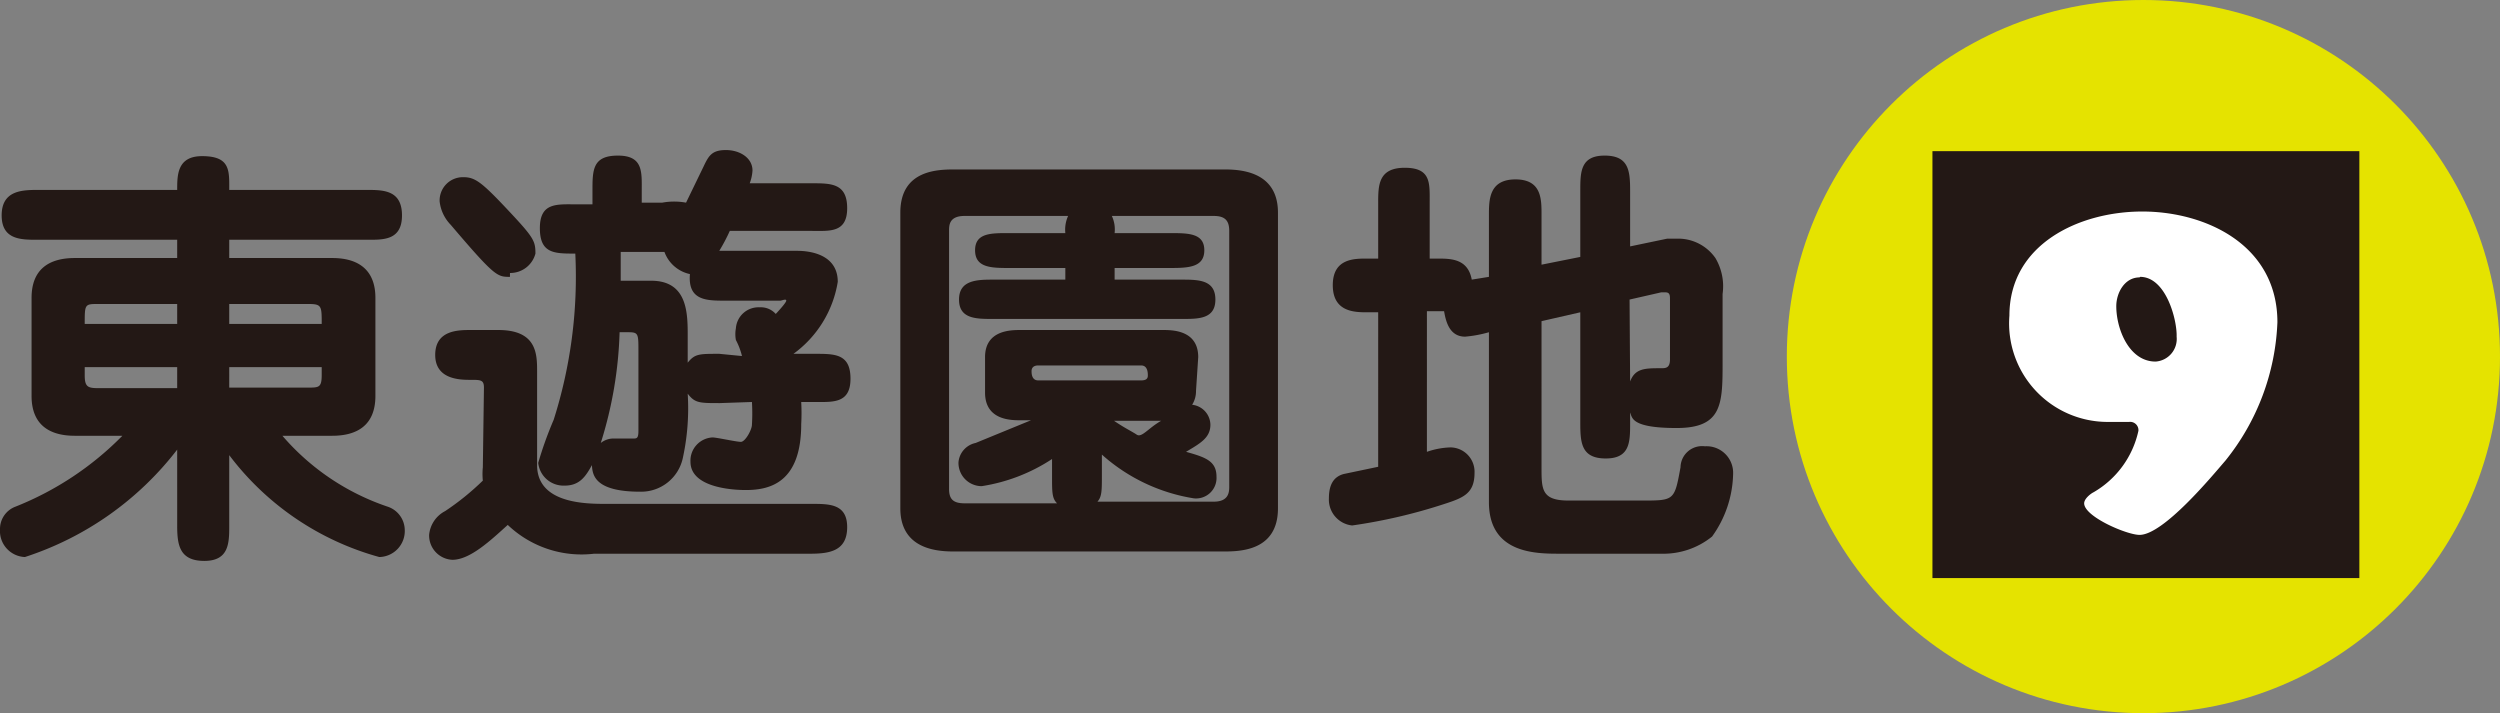
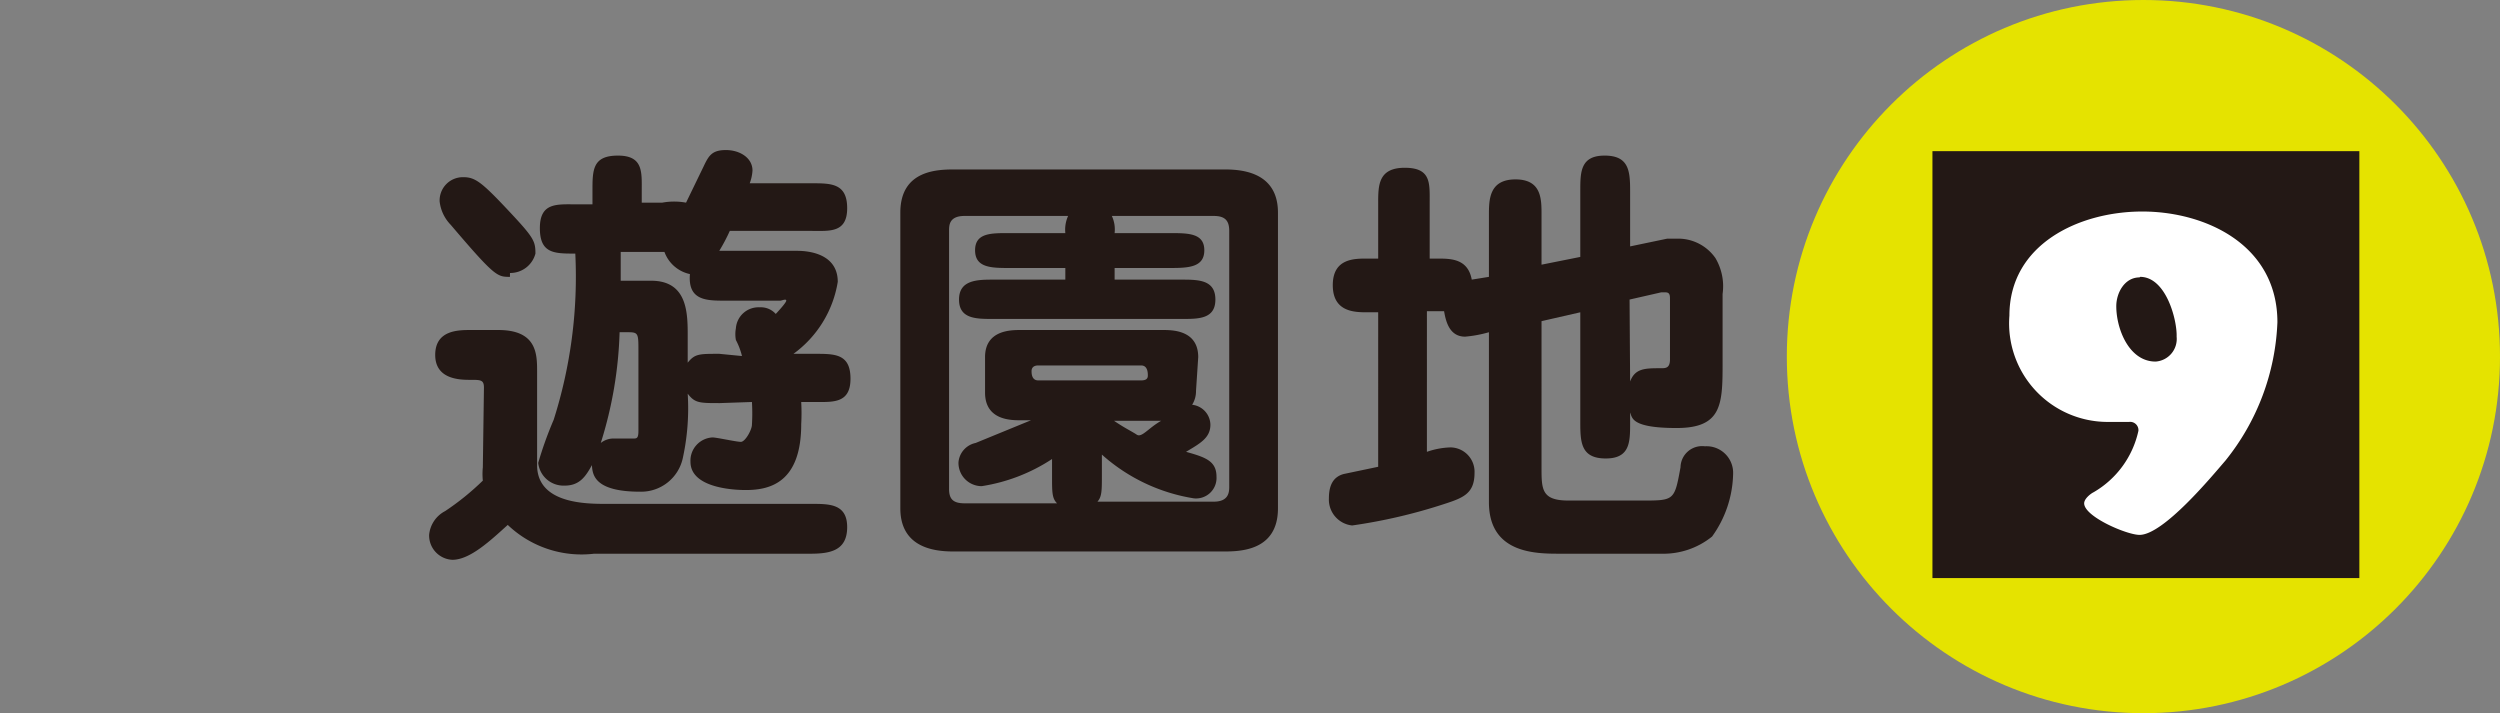
<svg xmlns="http://www.w3.org/2000/svg" viewBox="0 0 45.15 12.88">
  <rect x="0" y="0" width="45.15" height="12.88" fill="#808080" stroke="none" />
  <defs>
    <style>.cls-1{fill:#231815;}.cls-2{fill:#e5e300;}.cls-3{fill:#fff;}</style>
  </defs>
  <g id="レイヤー_2" data-name="レイヤー 2">
    <g id="番号_outline">
      <g id="map_09_sp">
-         <path class="cls-1" d="M4.14,9.49c0,.31,0,.64-.45.64s-.49-.29-.49-.64V8.12A5.68,5.68,0,0,1,.45,10.06.47.47,0,0,1,0,9.56a.43.43,0,0,1,.28-.41A5.61,5.61,0,0,0,2.21,7.87H1.35c-.46,0-.78-.2-.78-.72V5.38c0-.53.33-.72.78-.72H3.2V4.33H.67c-.29,0-.64,0-.64-.44s.35-.46.64-.46H3.2c0-.27,0-.61.45-.61s.49.2.49.5v.11H6.62c.3,0,.64,0,.64.46s-.35.44-.64.44H4.14v.33H6c.48,0,.78.22.78.72V7.15c0,.53-.33.72-.78.72H5.1A4.33,4.33,0,0,0,7,9.15a.45.45,0,0,1,.31.42.47.47,0,0,1-.46.49A5.08,5.08,0,0,1,4.14,8.22ZM3.2,5.85V5.49H1.78c-.25,0-.25,0-.25.36Zm-1.67.78v.15c0,.21.06.23.25.23H3.2V6.63Zm4.28-.78c0-.33,0-.36-.25-.36H4.14v.36Zm-1.67.78V7H5.56c.2,0,.25,0,.25-.23V6.63Z" />
        <path class="cls-1" d="M8.74,7c0-.14-.06-.14-.24-.14s-.64,0-.64-.45.42-.45.64-.45H9c.7,0,.7.44.7.75V8.4c0,.7.89.7,1.25.7h3.71c.32,0,.64,0,.64.42S15,10,14.64,10H10.73a1.93,1.93,0,0,1-1.56-.52c-.31.28-.68.63-1,.63a.44.44,0,0,1-.42-.45.54.54,0,0,1,.29-.43,4.73,4.73,0,0,0,.68-.55,1.2,1.2,0,0,1,0-.24Zm.47-2c-.23,0-.27,0-1.07-.94a.72.72,0,0,1-.2-.42.42.42,0,0,1,.43-.44c.21,0,.33.09.8.59s.5.56.5.79A.47.47,0,0,1,9.21,4.93ZM13,7.28c-.37,0-.45,0-.58-.17a4.21,4.21,0,0,1-.09,1.17.77.77,0,0,1-.77.6c-.83,0-.86-.31-.87-.48-.11.2-.22.37-.49.37a.46.46,0,0,1-.48-.41A6.87,6.87,0,0,1,10,7.58a8.53,8.53,0,0,0,.39-3c-.38,0-.64,0-.64-.46s.3-.43.64-.43h.31V3.45c0-.38,0-.64.46-.64s.43.3.43.64v.21h.37a1.18,1.18,0,0,1,.43,0L12.71,3c.09-.19.15-.29.4-.29s.48.14.48.37a.78.78,0,0,1-.05.23h1.12c.35,0,.64,0,.64.45s-.32.41-.64.41H13.18a3.2,3.2,0,0,1-.19.36H14.4c.24,0,.73.07.73.56a2,2,0,0,1-.8,1.3h.39c.36,0,.64,0,.64.45s-.32.42-.64.42h-.25a3.59,3.59,0,0,1,0,.4c0,1.06-.57,1.19-1,1.19-.09,0-1,0-1-.51a.42.42,0,0,1,.4-.44c.07,0,.43.08.51.08s.2-.22.2-.31a3.4,3.4,0,0,0,0-.41ZM11.19,6a7.32,7.32,0,0,1-.34,2,.37.37,0,0,1,.25-.08l.33,0c.07,0,.1,0,.1-.14s0-1.39,0-1.44c0-.31,0-.34-.18-.34Zm2.21.43a1.25,1.25,0,0,0-.11-.29.58.58,0,0,1,0-.21.41.41,0,0,1,.43-.38.36.36,0,0,1,.29.12s.19-.2.19-.24-.08,0-.11,0H13.1c-.34,0-.68,0-.64-.48A.63.63,0,0,1,12,4.55h-.79c0,.09,0,.45,0,.52h.55c.66,0,.66.59.66,1v.48c.13-.16.2-.16.57-.16Z" />
        <path class="cls-1" d="M22.08,3.06c.26,0,1,0,1,.78V9.18c0,.78-.7.78-1,.78H17.26c-.26,0-1,0-1-.78V3.84c0-.78.69-.78,1-.78Zm-.48,4a.46.46,0,0,1-.07.25.37.37,0,0,1,.33.36c0,.24-.19.34-.44.49.36.1.55.17.55.45a.37.37,0,0,1-.41.39,3.26,3.26,0,0,1-1.66-.79v.37c0,.28,0,.39-.08.48h2.1c.27,0,.28-.17.28-.27V4.17c0-.19-.08-.27-.28-.27H20.08a.58.58,0,0,1,.05.31h1c.33,0,.62,0,.62.31s-.29.32-.62.32h-1v.21h1.2c.31,0,.62,0,.62.36s-.32.35-.62.35h-3.4c-.3,0-.61,0-.61-.35s.32-.36.61-.36h1.31V4.84h-1c-.33,0-.63,0-.63-.32s.3-.31.63-.31h1a.6.6,0,0,1,.05-.31H17.42c-.28,0-.28.17-.28.27V8.83c0,.18.07.26.28.26h1.67C19,9,19,8.89,19,8.61V8.29a3.2,3.2,0,0,1-1.27.49.42.42,0,0,1-.42-.43A.39.39,0,0,1,17.62,8l1-.41h-.19c-.17,0-.64,0-.64-.5V6.45c0-.49.47-.49.64-.49H21c.17,0,.64,0,.64.49Zm-2.85-.46c-.1,0-.12.06-.12.1s0,.17.12.17h1.86c.11,0,.12-.05.12-.09s0-.18-.12-.18Zm1.37,1c.19.13.32.19.41.25s.21-.12.44-.25Z" />
        <path class="cls-1" d="M28.54,3.45c0-.34,0-.64.44-.64s.46.28.46.64v1l.67-.14.21,0a.82.82,0,0,1,.66.35,1,1,0,0,1,.13.65V6.53c0,.76,0,1.2-.83,1.2s-.8-.19-.84-.28v.19c0,.34,0,.64-.44.64s-.46-.28-.46-.64v-2l-.7.16V8.44c0,.4,0,.6.49.6h1.32c.59,0,.59,0,.7-.6a.39.39,0,0,1,.44-.38.48.48,0,0,1,.51.5,2,2,0,0,1-.38,1.13A1.4,1.4,0,0,1,30,10H28.17c-.43,0-1.28,0-1.28-.93V6a2.24,2.24,0,0,1-.43.08c-.29,0-.35-.29-.38-.46h-.31V8.16a1.41,1.41,0,0,1,.43-.08.44.44,0,0,1,.43.46c0,.37-.2.45-.54.56a9.76,9.76,0,0,1-1.67.39A.47.47,0,0,1,24,9c0-.24.08-.39.27-.44l.62-.13V5.64h-.19c-.23,0-.63,0-.63-.49s.4-.48.63-.48h.19v-1c0-.32,0-.64.48-.64s.45.28.45.64v1h.14c.24,0,.55,0,.62.38L26.89,5V3.89c0-.28,0-.65.48-.65s.47.37.47.65v.89l.7-.14Zm.9,3.44c.09-.24.27-.24.56-.24.08,0,.16,0,.16-.16V5.41c0-.07,0-.13-.08-.13H30l-.57.13Z" />
        <circle class="cls-2" cx="38.71" cy="6.44" r="6.44" />
        <rect class="cls-1" x="34.9" y="2.73" width="7.71" height="7.71" />
        <path class="cls-3" d="M38.64,9.66c-.23,0-1-.33-1-.57,0-.08.11-.17.17-.2a1.7,1.7,0,0,0,.81-1.11.15.15,0,0,0-.17-.16c-.13,0-.26,0-.39,0A1.78,1.78,0,0,1,36.29,5.7c0-1.29,1.26-1.88,2.4-1.88s2.44.6,2.44,2a4.24,4.24,0,0,1-.94,2.5C39.94,8.61,39.07,9.66,38.64,9.66Zm0-4.65c-.27,0-.42.28-.42.52,0,.41.23,1,.71,1a.41.41,0,0,0,.38-.45C39.32,5.78,39.12,5,38.65,5Z" />
      </g>
    </g>
  </g>
</svg>